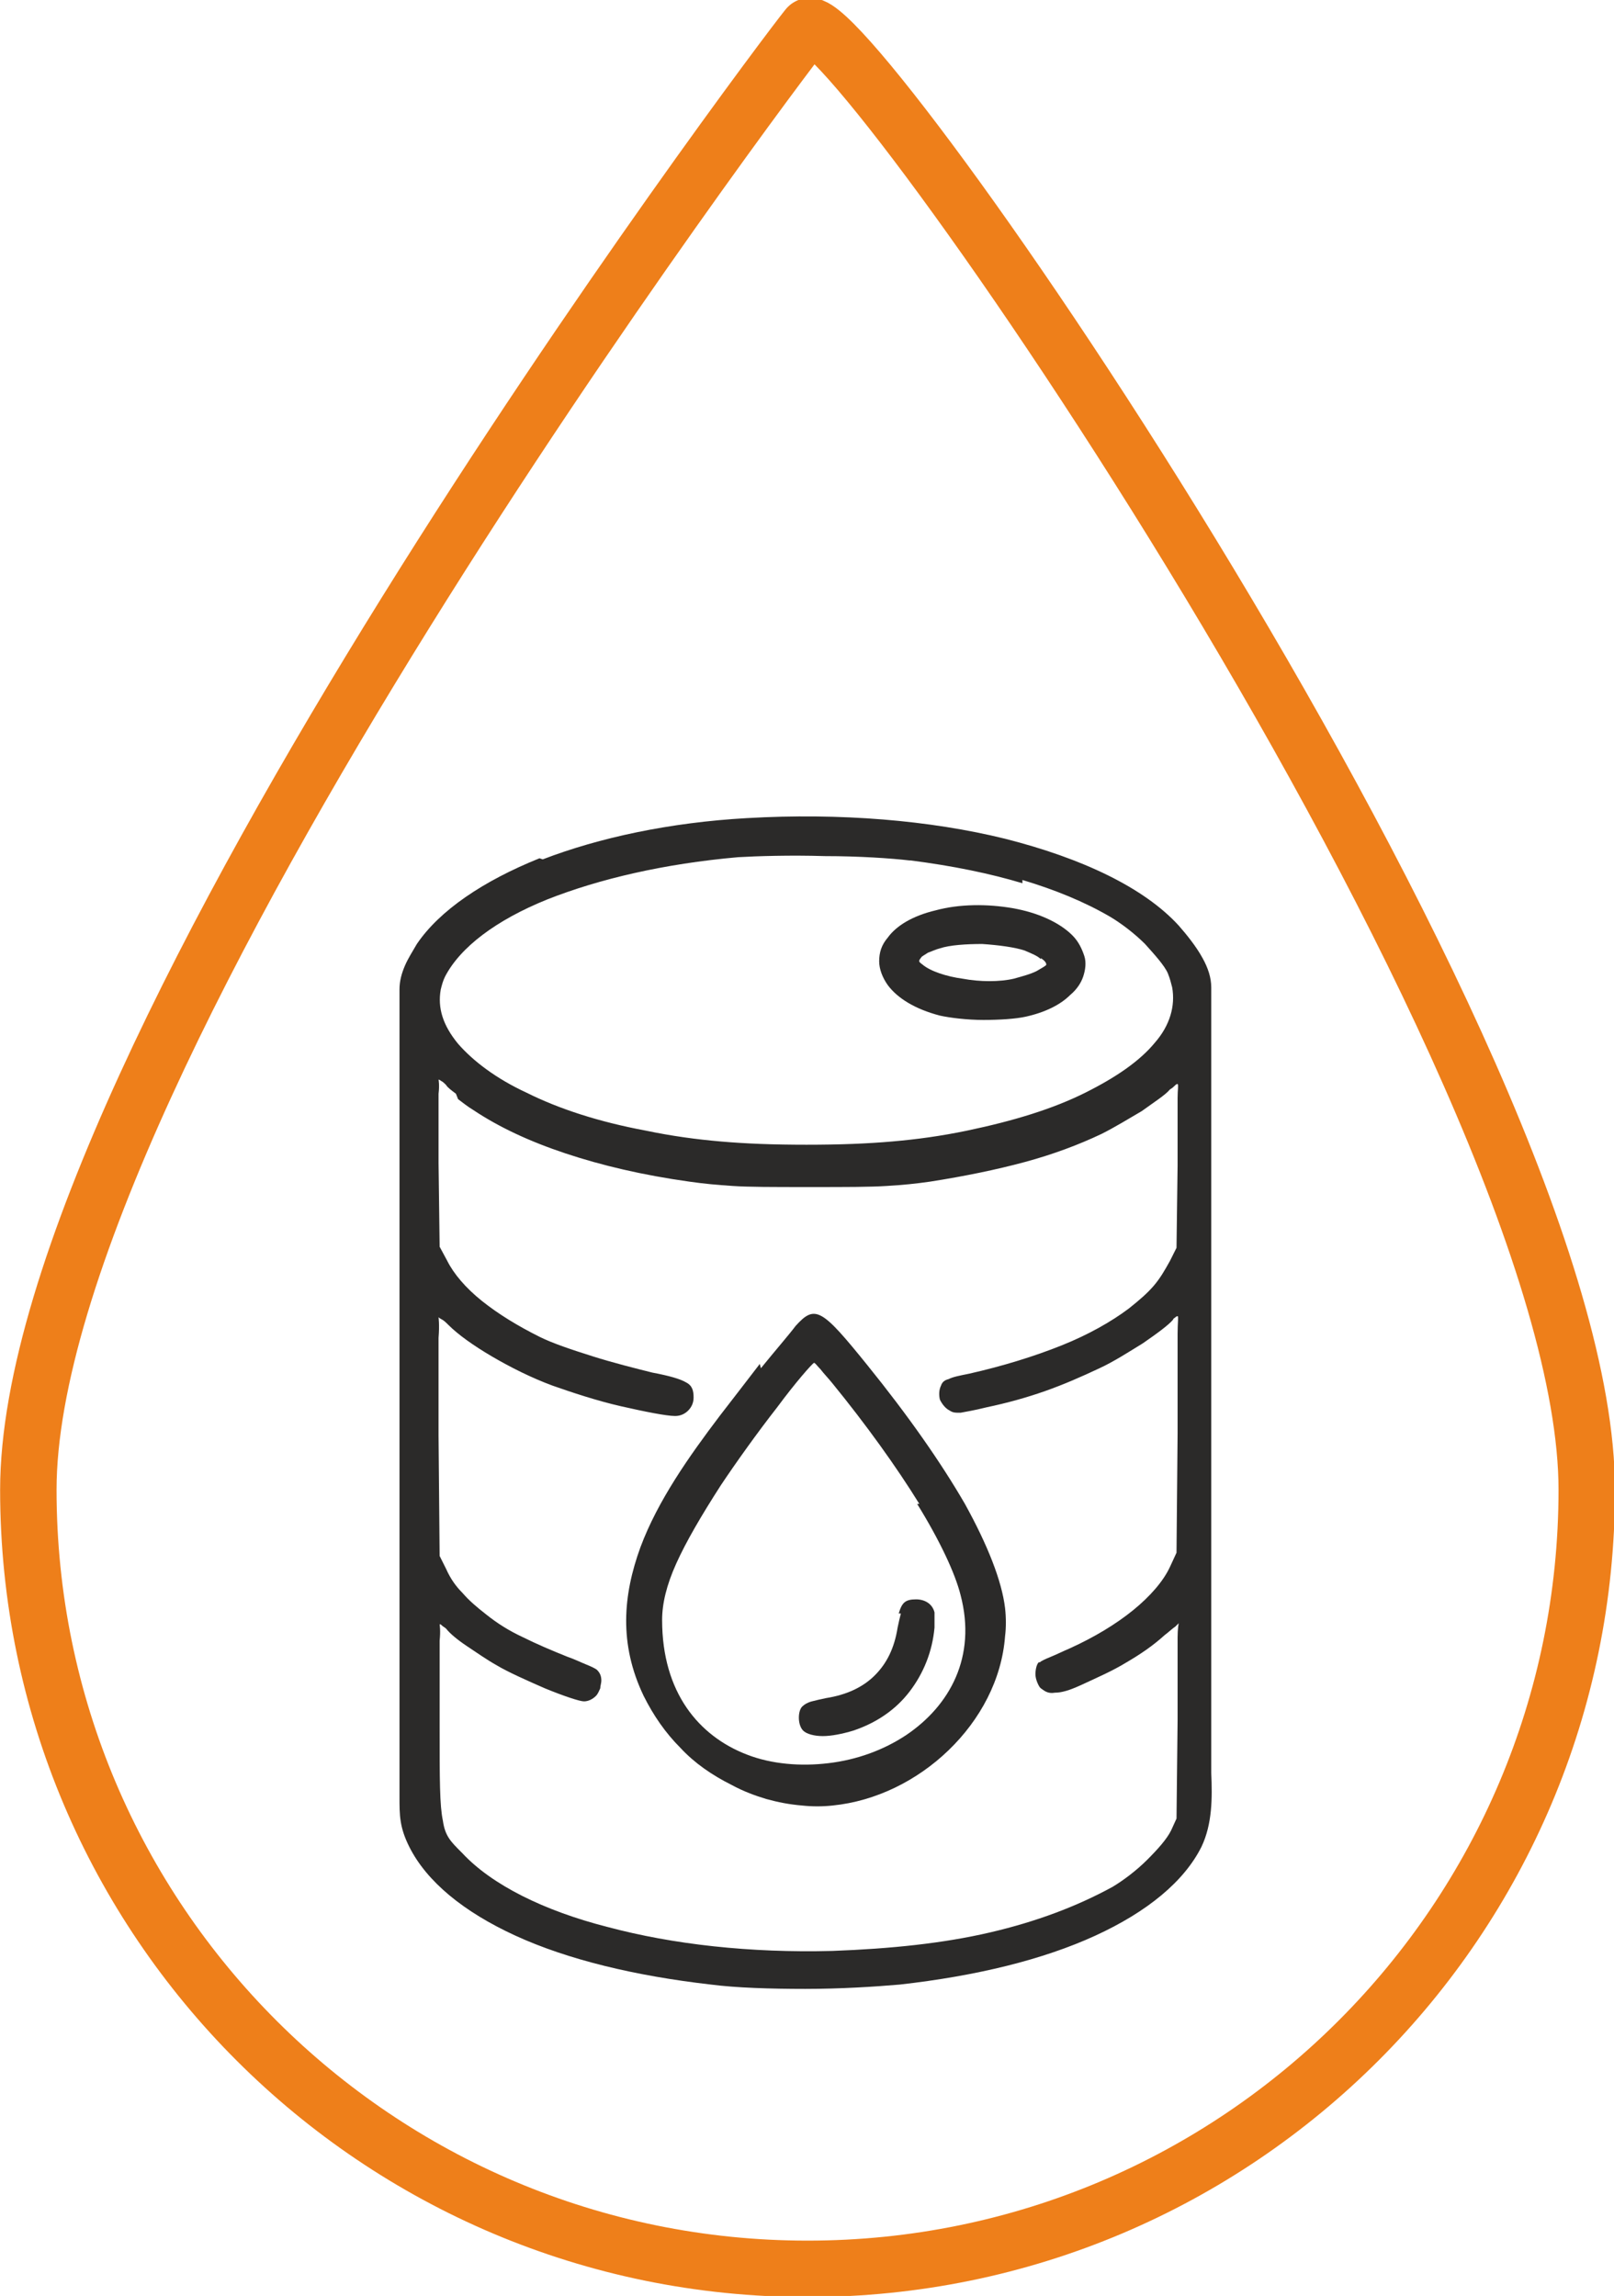
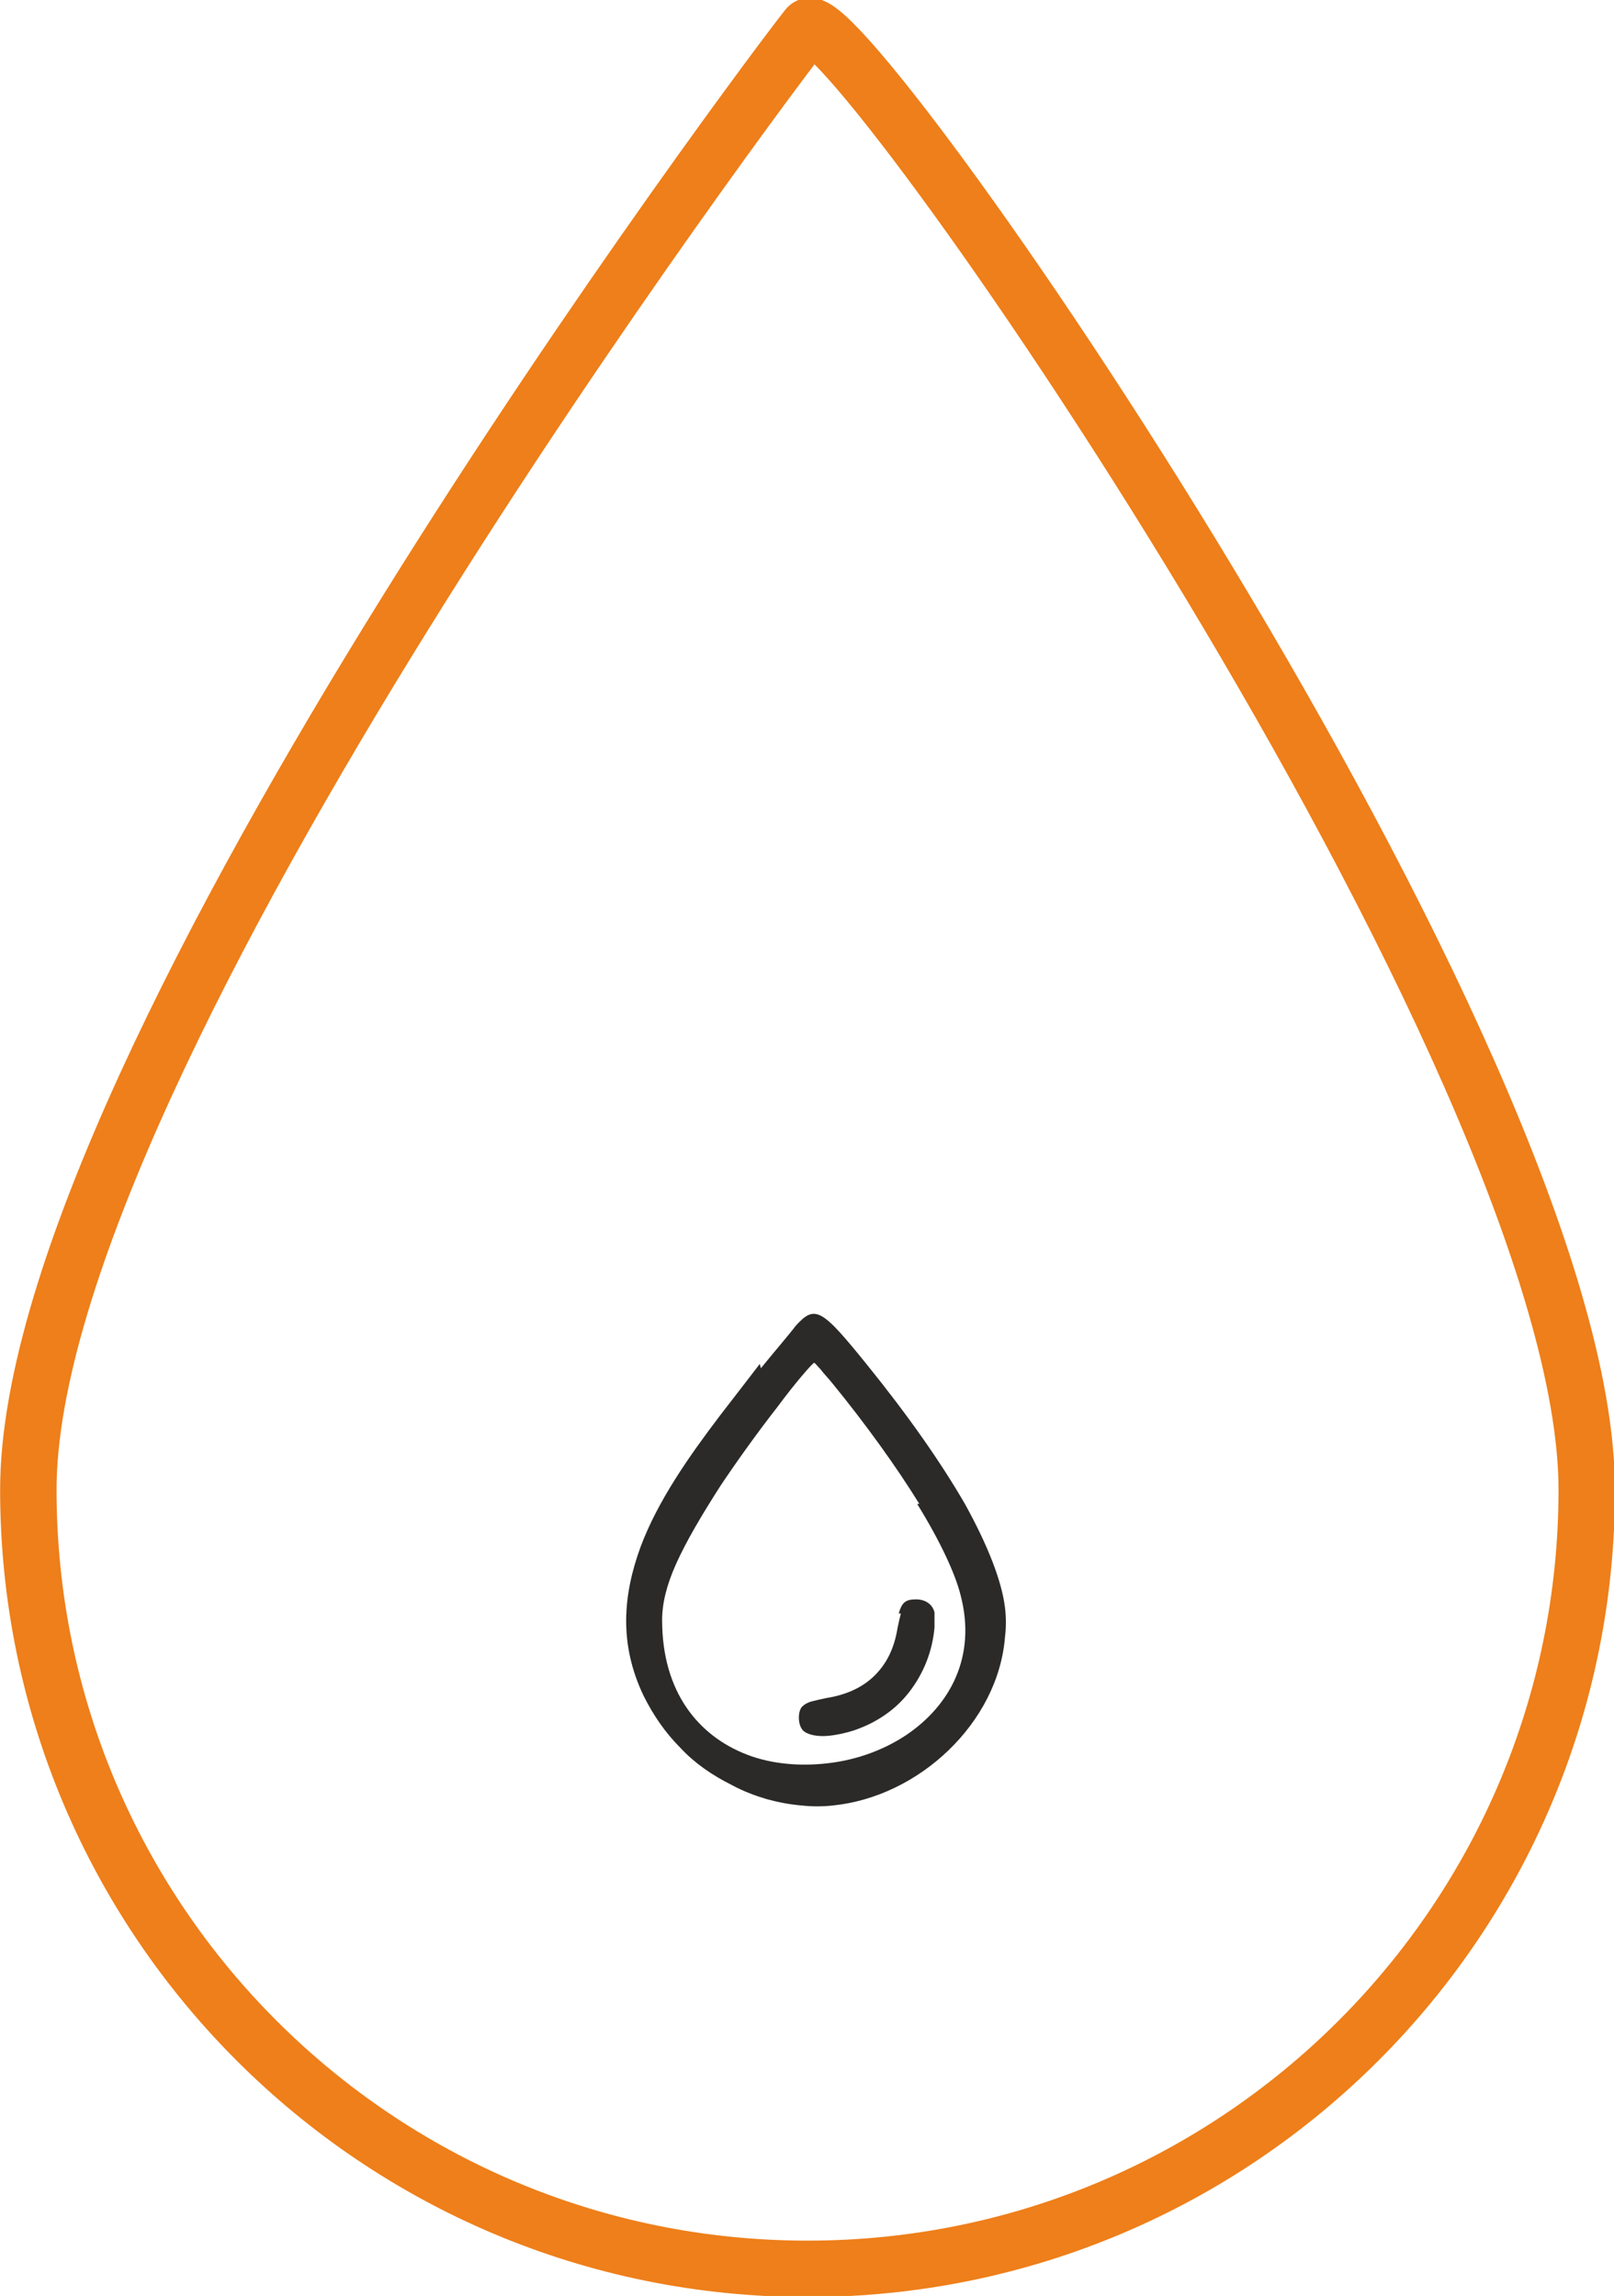
<svg xmlns="http://www.w3.org/2000/svg" xml:space="preserve" width="12.044mm" height="17.136mm" version="1.1" style="shape-rendering:geometricPrecision; text-rendering:geometricPrecision; image-rendering:optimizeQuality; fill-rule:evenodd; clip-rule:evenodd" viewBox="0 0 14.87 21.16">
  <defs>
    <style type="text/css"> .str0 {stroke:#EE7F1A;stroke-width:0.52;stroke-miterlimit:22.926} .fil0 {fill:none} .fil1 {fill:#2B2A29;fill-rule:nonzero} </style>
  </defs>
  <g id="TEXT">
    <path class="fil0 str0" d="M7.44 0.25c0.29,-0.36 7.18,9.51 7.18,13.48 0,3.96 -3.21,7.18 -7.18,7.18 -3.96,0 -7.18,-3.21 -7.18,-7.18 0,-3.96 6.88,-13.11 7.18,-13.48z" />
    <g id="_1421585139968">
-       <path class="fil1" d="M5 7.92c0.52,-0.2 1.17,-0.34 1.88,-0.38l0 0c0.86,-0.05 1.69,0.02 2.38,0.19 0.71,0.18 1.28,0.45 1.6,0.8 0.07,0.08 0.16,0.19 0.22,0.3 0.05,0.09 0.08,0.18 0.08,0.27l0 7.06c0,0.06 0,0.12 0,0.18 0.01,0.23 0.01,0.47 -0.09,0.68 -0.16,0.32 -0.5,0.6 -0.98,0.82 -0.48,0.22 -1.09,0.37 -1.8,0.45 -0.23,0.02 -0.55,0.04 -0.87,0.04 -0.32,0 -0.64,-0.01 -0.87,-0.04 -0.7,-0.08 -1.32,-0.23 -1.8,-0.45 -0.48,-0.22 -0.82,-0.5 -0.98,-0.82 -0.09,-0.18 -0.09,-0.29 -0.09,-0.46 0,-0.03 0,-0.05 0,-0.09l0 -7.35c0,-0.08 0.02,-0.15 0.05,-0.22 0.03,-0.07 0.07,-0.13 0.11,-0.2 0.21,-0.31 0.61,-0.58 1.13,-0.79zm-0.8 2.16c-0.04,-0.03 -0.08,-0.06 -0.09,-0.08 -0.02,-0.02 -0.03,-0.03 -0.05,-0.04 -0.01,-0.01 -0.02,-0.01 -0.02,-0.01 -0,0 0.01,0.05 0,0.13 -0,0.09 -0,0.22 -0,0.37 0,0.09 0,0.18 0,0.27l0.01 0.77 0.07 0.13c0.06,0.12 0.17,0.25 0.32,0.37 0.15,0.12 0.33,0.23 0.53,0.33 0.12,0.06 0.3,0.12 0.49,0.18 0.19,0.06 0.39,0.11 0.55,0.15 0.16,0.03 0.26,0.06 0.31,0.09 0.06,0.03 0.07,0.08 0.07,0.14 -0,0.05 -0.02,0.09 -0.05,0.12 -0.03,0.03 -0.07,0.05 -0.12,0.05 -0.08,0 -0.28,-0.04 -0.5,-0.09 -0.22,-0.05 -0.46,-0.13 -0.63,-0.19 -0.19,-0.07 -0.39,-0.17 -0.56,-0.27 -0.17,-0.1 -0.31,-0.2 -0.4,-0.29 -0.02,-0.02 -0.04,-0.04 -0.06,-0.05 -0.02,-0.01 -0.03,-0.02 -0.03,-0.02 -0,0 0.01,0.07 0,0.19 -0,0.13 -0,0.31 -0,0.53 0,0.12 0,0.25 0,0.37l0.01 1.11 0.06 0.12c0.04,0.09 0.09,0.16 0.15,0.22 0.06,0.07 0.13,0.13 0.22,0.2 0.1,0.08 0.21,0.15 0.34,0.21 0.12,0.06 0.26,0.12 0.41,0.18 0.06,0.02 0.12,0.05 0.17,0.07 0.05,0.02 0.09,0.04 0.1,0.05 0.03,0.03 0.04,0.06 0.04,0.1 0,0.02 -0.01,0.05 -0.01,0.07 -0.01,0.02 -0.02,0.05 -0.04,0.07 -0.03,0.03 -0.07,0.05 -0.11,0.05 -0.04,0 -0.19,-0.05 -0.36,-0.12 -0.16,-0.07 -0.34,-0.15 -0.44,-0.21 -0.09,-0.05 -0.19,-0.12 -0.28,-0.18 -0.09,-0.06 -0.16,-0.12 -0.19,-0.16 -0.01,-0.01 -0.03,-0.02 -0.04,-0.03 -0.01,-0.01 -0.01,-0.01 -0.02,-0.01 -0,0 0.01,0.06 0,0.15 -0,0.1 -0,0.25 -0,0.43 0,0.1 0,0.21 0,0.31l0 0.06c0,0.48 0,0.72 0.03,0.86 0.02,0.14 0.07,0.19 0.17,0.29l0.01 0.01c0.27,0.29 0.75,0.53 1.34,0.68 0.6,0.16 1.31,0.24 2.07,0.22 0.54,-0.02 1.02,-0.07 1.45,-0.17 0.43,-0.1 0.8,-0.24 1.13,-0.42 0.1,-0.06 0.22,-0.15 0.32,-0.25 0.1,-0.1 0.18,-0.19 0.22,-0.27l0.05 -0.11 0.01 -0.91c0,-0.14 0,-0.27 0,-0.39 0,-0.15 -0,-0.28 -0,-0.37 -0,-0.08 0.01,-0.13 0.01,-0.13 -0,0 -0.01,0.01 -0.03,0.03 -0.03,0.02 -0.06,0.05 -0.1,0.08 -0.11,0.1 -0.23,0.18 -0.35,0.25 -0.13,0.08 -0.27,0.14 -0.42,0.21 -0.11,0.05 -0.18,0.07 -0.24,0.07 -0.06,0.01 -0.09,-0.01 -0.13,-0.04 -0,-0 -0.01,-0.01 -0.01,-0.01 -0.02,-0.03 -0.04,-0.08 -0.04,-0.12 -0,-0.04 0.01,-0.09 0.03,-0.11l0.01 -0c0.01,-0.01 0.05,-0.03 0.1,-0.05 0.05,-0.02 0.11,-0.05 0.18,-0.08 0.22,-0.1 0.42,-0.22 0.58,-0.35 0.16,-0.13 0.28,-0.27 0.34,-0.4l0.06 -0.13 0.01 -1.1c0,-0.16 0,-0.31 0,-0.45 0,-0.2 -0,-0.36 -0,-0.47 -0,-0.1 0.01,-0.16 0,-0.16 -0,0 -0.01,0 -0.02,0.01 -0.01,0.01 -0.02,0.01 -0.02,0.02l-0 0c-0.04,0.05 -0.15,0.13 -0.28,0.22 -0.13,0.08 -0.27,0.17 -0.4,0.23 -0.17,0.08 -0.33,0.15 -0.5,0.21 -0.17,0.06 -0.35,0.11 -0.54,0.15 -0.12,0.03 -0.19,0.04 -0.24,0.05 -0.05,0 -0.07,-0 -0.1,-0.02l-0 -0c-0.04,-0.02 -0.07,-0.06 -0.09,-0.1 -0.01,-0.04 -0.01,-0.09 0.01,-0.13l0 -0c0.01,-0.03 0.03,-0.05 0.07,-0.06 0.04,-0.02 0.09,-0.03 0.19,-0.05 0.31,-0.07 0.6,-0.16 0.85,-0.26 0.25,-0.1 0.46,-0.22 0.62,-0.34 0.1,-0.08 0.17,-0.14 0.23,-0.21 0.06,-0.07 0.1,-0.14 0.15,-0.23l0.06 -0.12 0.01 -0.76c0,-0.09 0,-0.18 0,-0.26 0,-0.15 -0,-0.27 -0,-0.36 -0,-0.08 0.01,-0.12 0,-0.13 -0,0 -0.01,0 -0.02,0.01 -0.01,0.01 -0.03,0.03 -0.05,0.04 -0.04,0.05 -0.15,0.12 -0.26,0.2 -0.12,0.07 -0.25,0.15 -0.37,0.21 -0.21,0.1 -0.45,0.19 -0.71,0.26 -0.26,0.07 -0.55,0.13 -0.87,0.18 -0.14,0.02 -0.24,0.03 -0.4,0.04 -0.16,0.01 -0.36,0.01 -0.71,0.01 -0.35,0 -0.56,-0 -0.71,-0.01 -0.15,-0.01 -0.26,-0.02 -0.4,-0.04 -0.43,-0.06 -0.81,-0.15 -1.14,-0.26 -0.33,-0.11 -0.61,-0.24 -0.85,-0.4 -0.05,-0.03 -0.1,-0.07 -0.14,-0.1zm5.22 -1.94c-0.3,-0.09 -0.64,-0.16 -1.03,-0.21l-0.01 -0c-0.17,-0.02 -0.47,-0.04 -0.78,-0.04 -0.32,-0.01 -0.63,-0 -0.8,0.01 -0.68,0.06 -1.28,0.2 -1.76,0.39 -0.47,0.19 -0.8,0.44 -0.94,0.71 -0.02,0.04 -0.03,0.08 -0.04,0.12 -0.03,0.17 0.02,0.33 0.16,0.5 0.14,0.16 0.35,0.32 0.63,0.45 0.3,0.15 0.67,0.27 1.1,0.35 0.24,0.05 0.46,0.08 0.69,0.1 0.23,0.02 0.48,0.03 0.79,0.03 0.31,0 0.56,-0.01 0.79,-0.03 0.23,-0.02 0.45,-0.05 0.69,-0.1 0.43,-0.09 0.79,-0.2 1.09,-0.35 0.28,-0.14 0.5,-0.29 0.64,-0.46 0.14,-0.16 0.19,-0.34 0.16,-0.51 -0.01,-0.04 -0.02,-0.08 -0.04,-0.13 -0.03,-0.07 -0.12,-0.17 -0.21,-0.27 -0.1,-0.1 -0.22,-0.19 -0.32,-0.25 -0.24,-0.14 -0.51,-0.25 -0.81,-0.34z" />
-       <path class="fil1" d="M8.18 8.64c0.08,-0.11 0.23,-0.2 0.44,-0.25 0.22,-0.06 0.48,-0.06 0.71,-0.02 0.23,0.04 0.43,0.13 0.55,0.25 0.06,0.06 0.09,0.13 0.11,0.19 0.02,0.06 0.01,0.13 -0.01,0.19 -0.02,0.06 -0.06,0.12 -0.12,0.17 -0.09,0.09 -0.23,0.16 -0.41,0.2 -0.09,0.02 -0.24,0.03 -0.39,0.03 -0.15,-0 -0.31,-0.02 -0.4,-0.04 -0.23,-0.06 -0.39,-0.16 -0.48,-0.28 -0.05,-0.07 -0.08,-0.15 -0.08,-0.22 -0,-0.08 0.02,-0.15 0.08,-0.22zm1.41 0.2c-0.03,-0.03 -0.08,-0.05 -0.15,-0.08 -0.09,-0.03 -0.24,-0.05 -0.39,-0.06 -0.15,-0 -0.3,0.01 -0.39,0.04 -0.04,0.01 -0.08,0.03 -0.11,0.04 -0.03,0.02 -0.05,0.03 -0.06,0.04 -0.03,0.04 -0.03,0.04 0.01,0.07l0 0c0.07,0.06 0.22,0.11 0.37,0.13 0.16,0.03 0.34,0.03 0.47,0 0.07,-0.02 0.15,-0.04 0.21,-0.07 0.05,-0.03 0.09,-0.05 0.09,-0.06 0,-0.02 -0.02,-0.04 -0.05,-0.06z" />
      <path class="fil1" d="M8.28 14.87c0.03,-0.1 0.06,-0.13 0.16,-0.13 0.08,0 0.15,0.04 0.17,0.12 0,0.03 0,0.07 -0,0.14 -0.02,0.22 -0.1,0.42 -0.23,0.59 -0.13,0.17 -0.31,0.29 -0.52,0.36 -0.1,0.03 -0.2,0.05 -0.28,0.05 -0.08,0 -0.15,-0.02 -0.18,-0.05 -0.03,-0.03 -0.04,-0.08 -0.04,-0.12 -0,-0.04 0.01,-0.09 0.04,-0.11 0.01,-0.01 0.04,-0.03 0.08,-0.04 0.04,-0.01 0.08,-0.02 0.13,-0.03 0.19,-0.03 0.34,-0.1 0.45,-0.21 0.11,-0.11 0.18,-0.25 0.21,-0.44l0 -0c0.01,-0.05 0.02,-0.09 0.03,-0.13z" />
      <path class="fil1" d="M7.01 12.61c0.13,-0.16 0.26,-0.31 0.32,-0.39l0 -0c0.09,-0.1 0.15,-0.14 0.24,-0.09 0.09,0.05 0.21,0.19 0.42,0.45 0.38,0.47 0.68,0.9 0.9,1.28 0.21,0.38 0.34,0.71 0.37,0.96 0.01,0.09 0.01,0.18 0,0.26 -0.03,0.4 -0.23,0.77 -0.52,1.05 -0.29,0.28 -0.67,0.47 -1.07,0.51 -0.09,0.01 -0.19,0.01 -0.28,0 -0.12,-0.01 -0.22,-0.03 -0.33,-0.06 -0.1,-0.03 -0.21,-0.07 -0.32,-0.13 -0.18,-0.09 -0.34,-0.2 -0.47,-0.34 -0.14,-0.14 -0.25,-0.3 -0.34,-0.48 -0.23,-0.48 -0.19,-0.93 -0.03,-1.37 0.16,-0.43 0.45,-0.84 0.73,-1.21 0.1,-0.13 0.24,-0.31 0.37,-0.48zm1.46 1.25c-0.21,-0.34 -0.49,-0.73 -0.8,-1.11 -0.04,-0.05 -0.08,-0.09 -0.11,-0.13 -0.03,-0.03 -0.05,-0.06 -0.06,-0.06 -0.02,0.01 -0.17,0.18 -0.34,0.41 -0.18,0.23 -0.38,0.51 -0.52,0.72 -0.18,0.28 -0.32,0.52 -0.41,0.72 -0.09,0.2 -0.13,0.37 -0.13,0.52 0,0.67 0.34,1.07 0.78,1.24 0.23,0.09 0.5,0.11 0.75,0.08 0.26,-0.03 0.51,-0.12 0.72,-0.26 0.4,-0.27 0.65,-0.72 0.5,-1.29 -0.05,-0.2 -0.19,-0.5 -0.4,-0.84z" />
    </g>
  </g>
</svg>